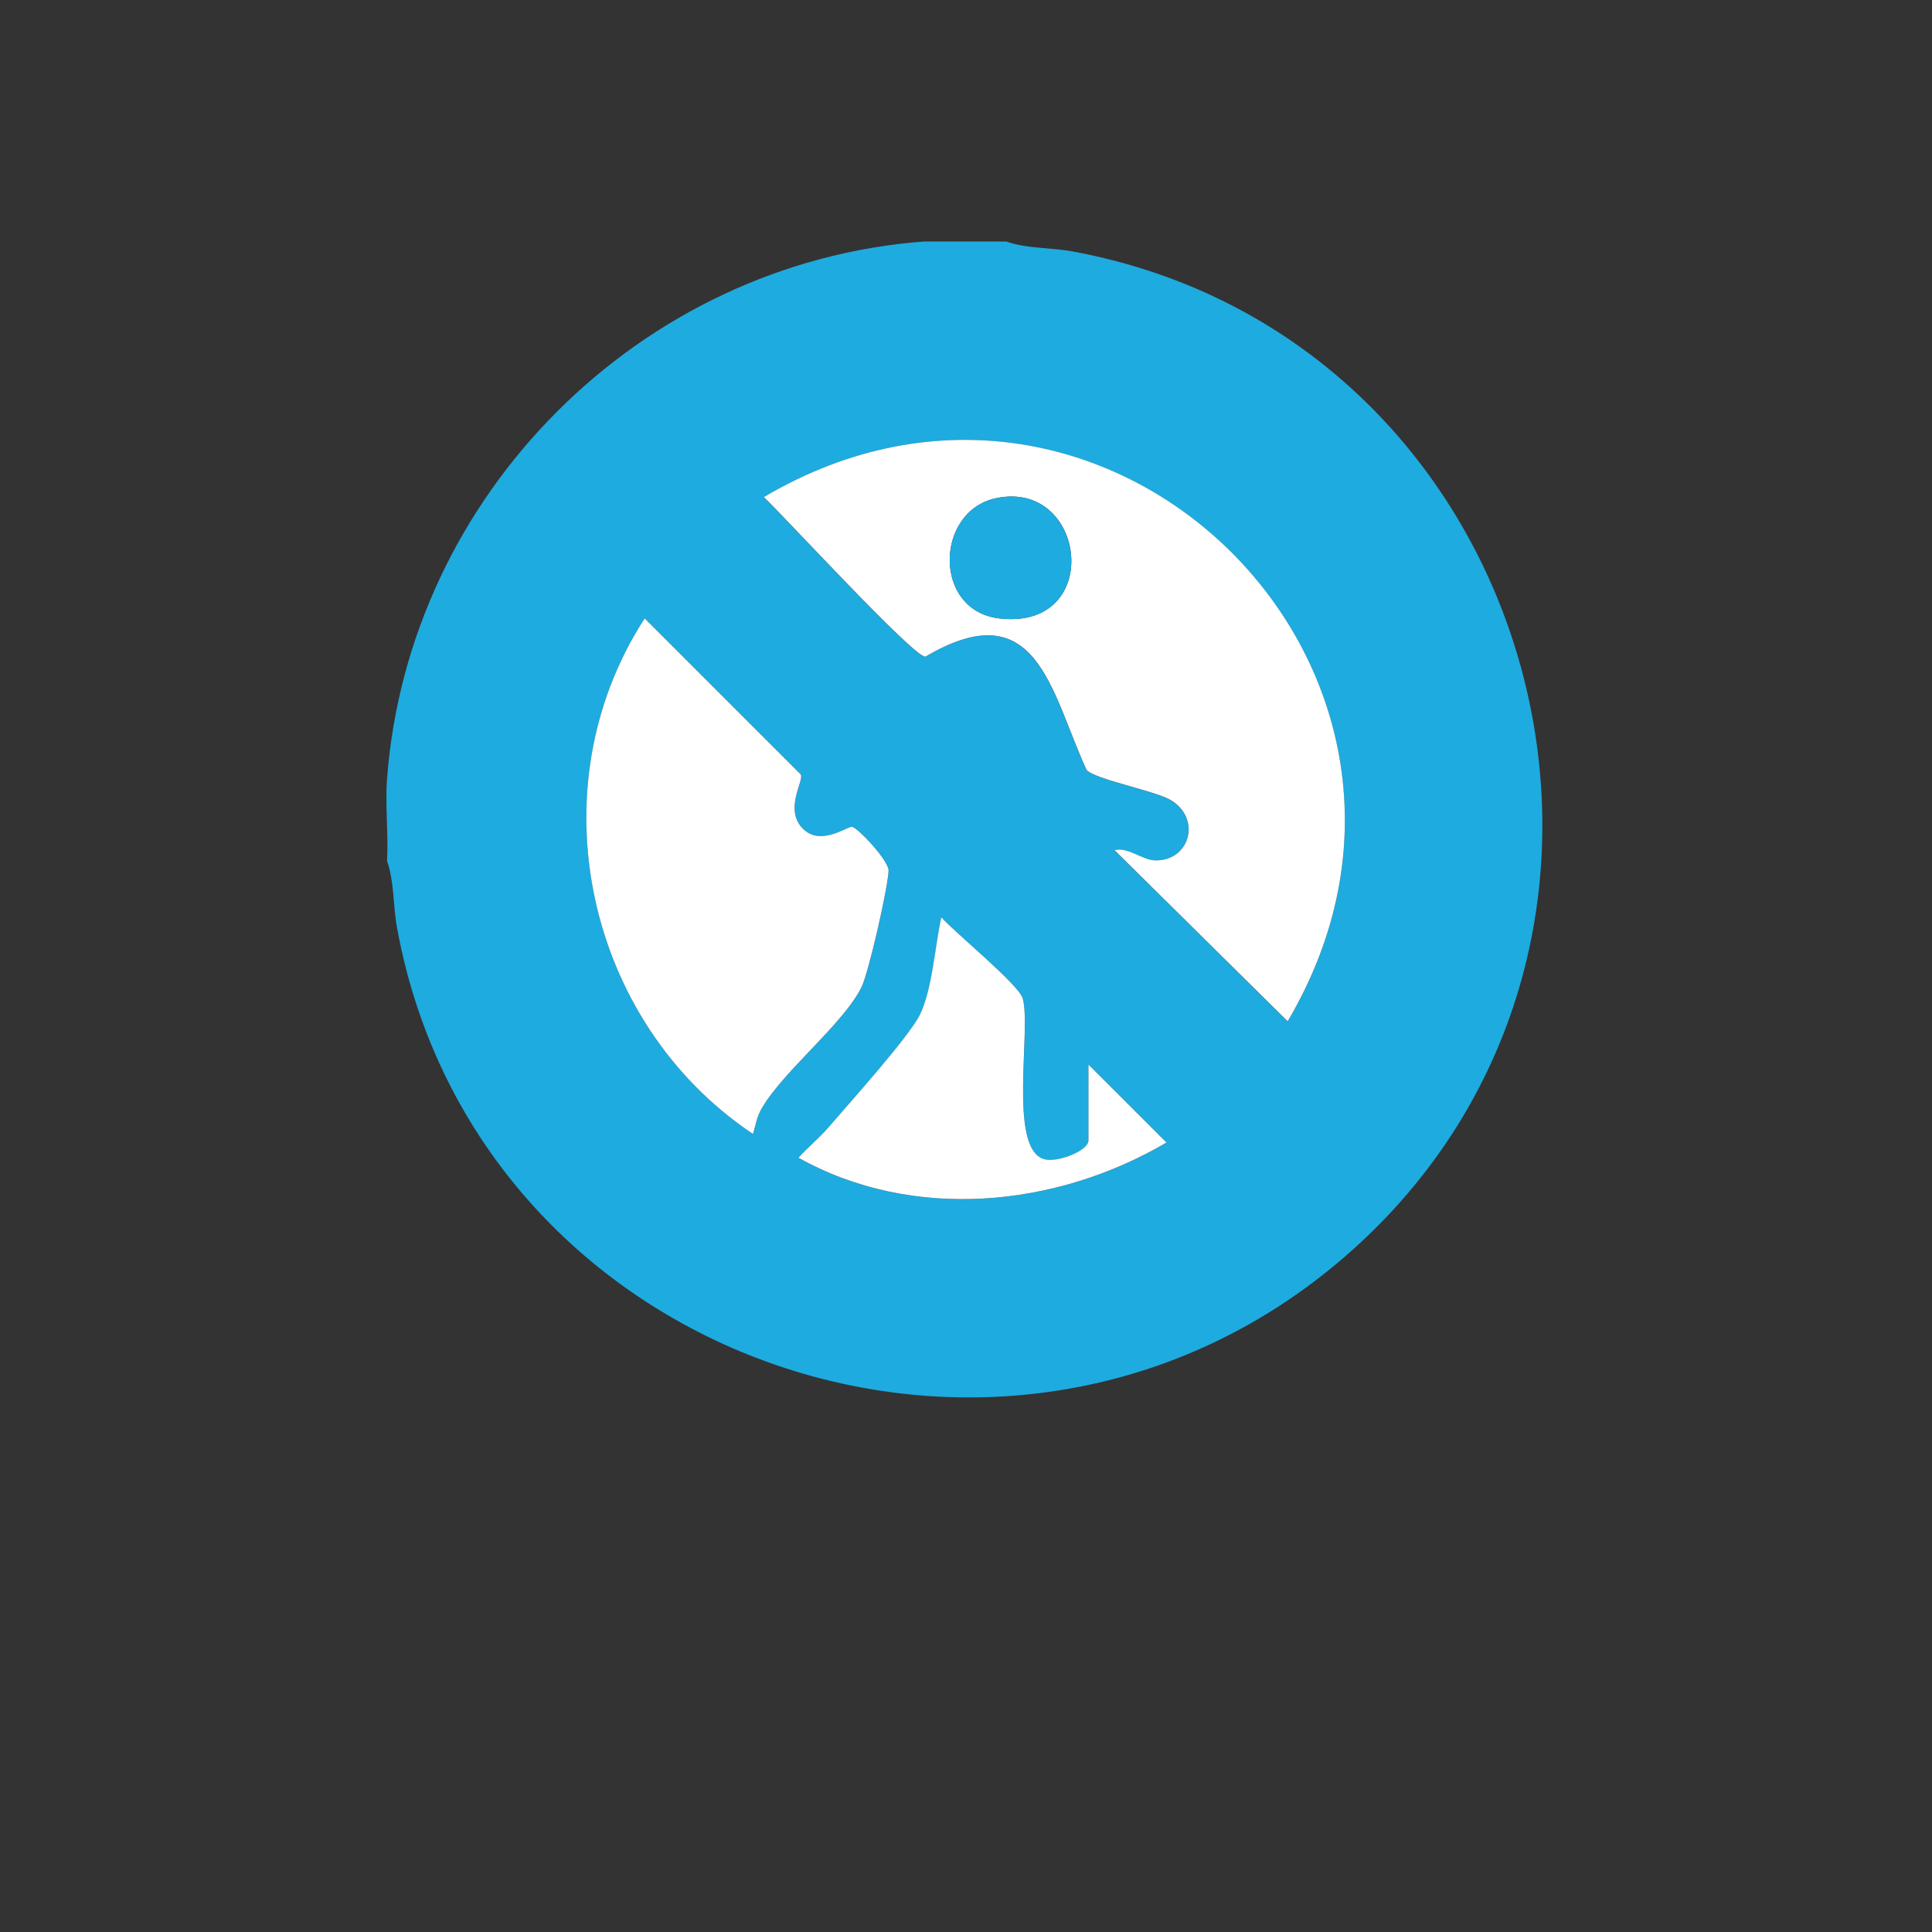
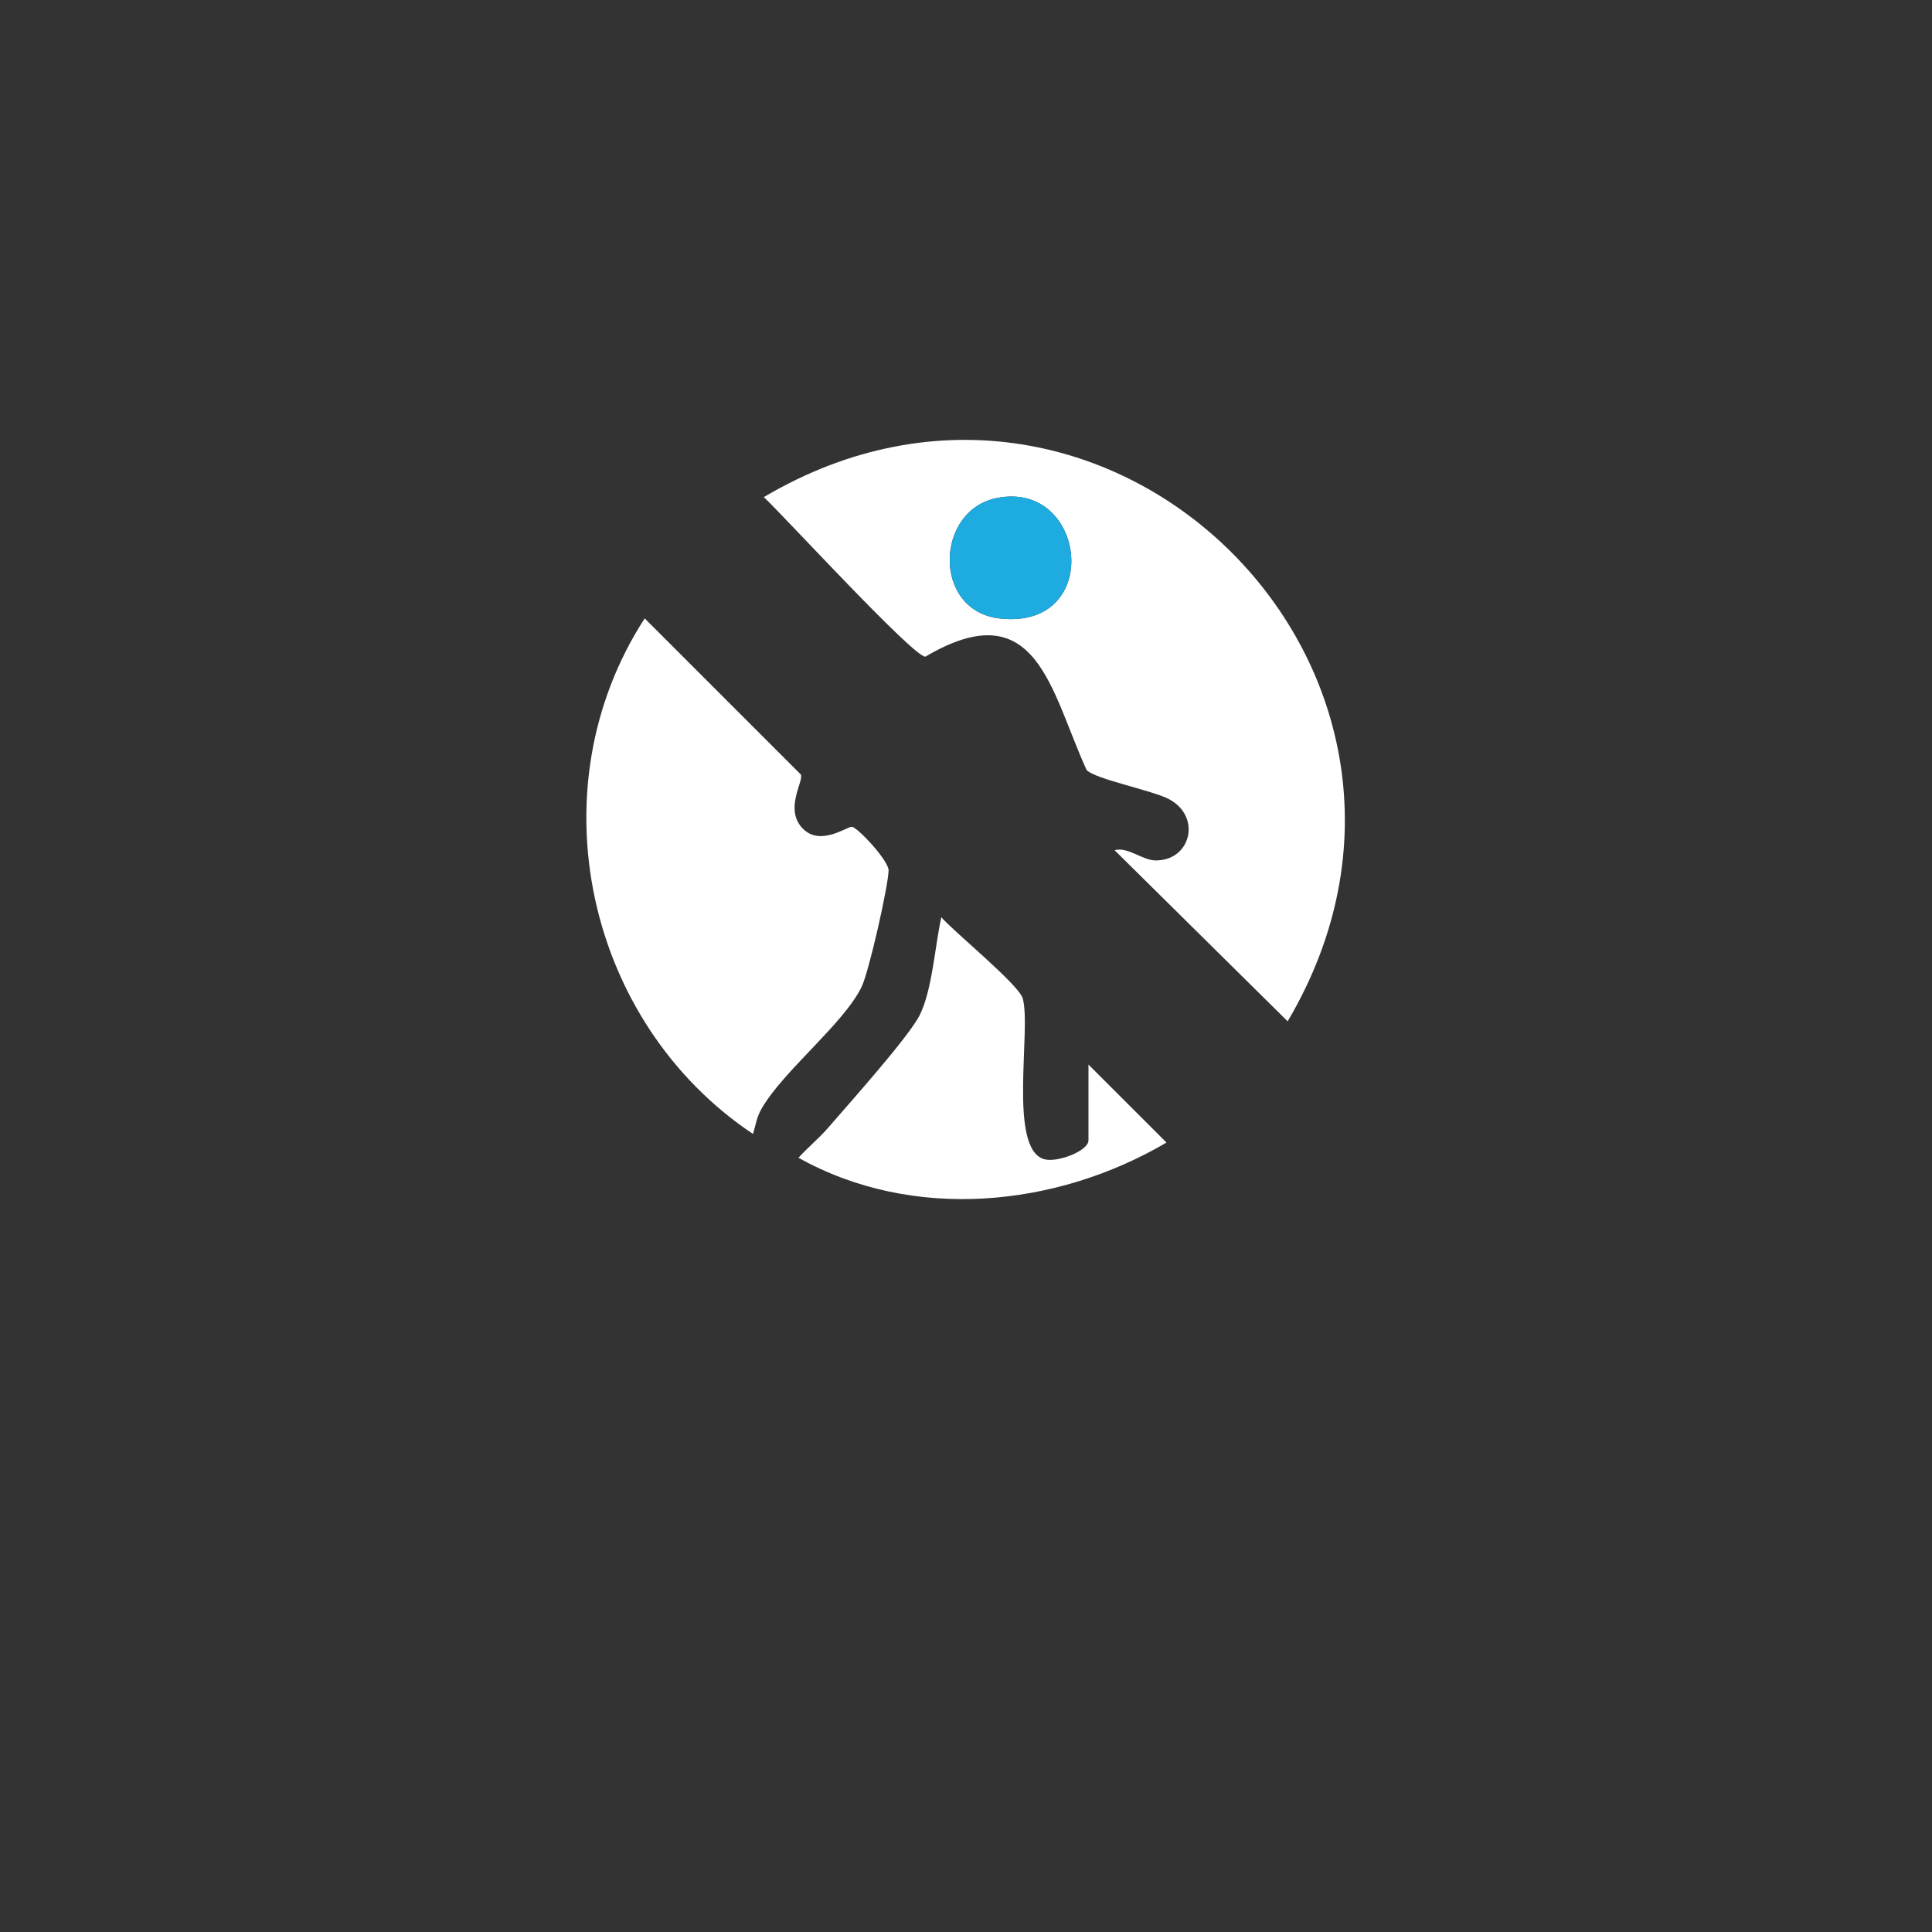
<svg xmlns="http://www.w3.org/2000/svg" width="120" height="120" viewBox="0 0 120 120" fill="none">
  <rect x="0" y="0" width="120" height="120" fill="#333333" stroke="none" />
-   <path d="M62.502 15C63.748 15.449 65.275 15.371 66.595 15.612C95.798 20.983 106.067 58.41 83.619 77.977C62.777 96.145 29.57 84.73 24.652 57.578C24.41 56.258 24.489 54.73 24.04 53.483C24.13 51.809 23.916 50.028 24.04 48.371C25.37 30.719 39.75 16.331 57.392 15H62.502ZM79.981 63.438C92.665 41.949 68.903 18.191 47.437 30.882C48.666 32.034 56.769 40.854 57.471 40.792C64.399 36.702 65.236 42.921 67.482 47.826C67.959 48.393 71.637 49.101 72.642 49.663C74.641 50.769 73.945 53.46 71.777 53.449C70.952 53.449 70.048 52.578 69.223 52.814L79.975 63.444L79.981 63.438ZM49.93 51.528C48.638 50.314 49.952 48.522 49.745 48.106L40.048 38.41C33.192 48.977 36.409 63.511 46.774 70.432C46.954 69.842 46.993 69.393 47.325 68.831C48.7 66.477 52.395 63.595 53.518 61.303C53.967 60.382 55.163 55.106 55.197 54.073C55.219 53.466 53.299 51.416 52.923 51.354C52.659 51.309 51.019 52.545 49.935 51.528H49.93ZM67.611 66.129V70.837C67.611 71.488 65.651 72.247 64.843 72C62.597 71.32 64.079 63.882 63.523 62.011C63.265 61.146 59.301 57.915 58.47 56.977C58.077 58.741 57.914 61.46 57.134 63.045C56.454 64.415 52.704 68.584 51.468 70.022C50.89 70.691 50.194 71.258 49.599 71.915C56.679 75.882 65.584 75.005 72.457 70.972L67.617 66.135L67.611 66.129Z" fill="#1EABDF" />
  <path d="M79.981 63.437L69.229 52.808C70.054 52.578 70.958 53.443 71.784 53.443C73.951 53.454 74.642 50.763 72.648 49.657C71.643 49.1 67.966 48.387 67.488 47.819C65.242 42.915 64.411 36.696 57.477 40.786C56.77 40.847 48.673 32.027 47.443 30.876C68.909 18.185 92.665 41.943 79.981 63.432V63.437ZM61.89 30.938C58.066 31.724 57.909 37.943 62.092 38.415C68.578 39.145 67.511 29.786 61.89 30.938Z" fill="white" />
  <path d="M49.931 51.528C51.015 52.544 52.654 51.314 52.918 51.353C53.294 51.415 55.209 53.466 55.192 54.073C55.159 55.106 53.963 60.382 53.513 61.303C52.39 63.595 48.696 66.477 47.32 68.831C46.989 69.398 46.95 69.842 46.77 70.432C36.405 63.511 33.188 48.983 40.043 38.41L49.74 48.106C49.948 48.522 48.64 50.314 49.925 51.528H49.931Z" fill="white" />
  <path d="M67.613 66.129L72.453 70.966C65.58 75.006 56.681 75.876 49.595 71.91C50.19 71.253 50.886 70.691 51.464 70.017C52.7 68.579 56.45 64.41 57.13 63.039C57.91 61.461 58.073 58.736 58.466 56.972C59.291 57.91 63.261 61.141 63.52 62.006C64.075 63.871 62.593 71.315 64.839 71.995C65.653 72.242 67.607 71.483 67.607 70.832V66.124L67.613 66.129Z" fill="white" />
  <path d="M61.889 30.937C67.51 29.786 68.577 39.145 62.092 38.415C57.908 37.943 58.066 31.724 61.889 30.937Z" fill="#1EABDF" />
</svg>